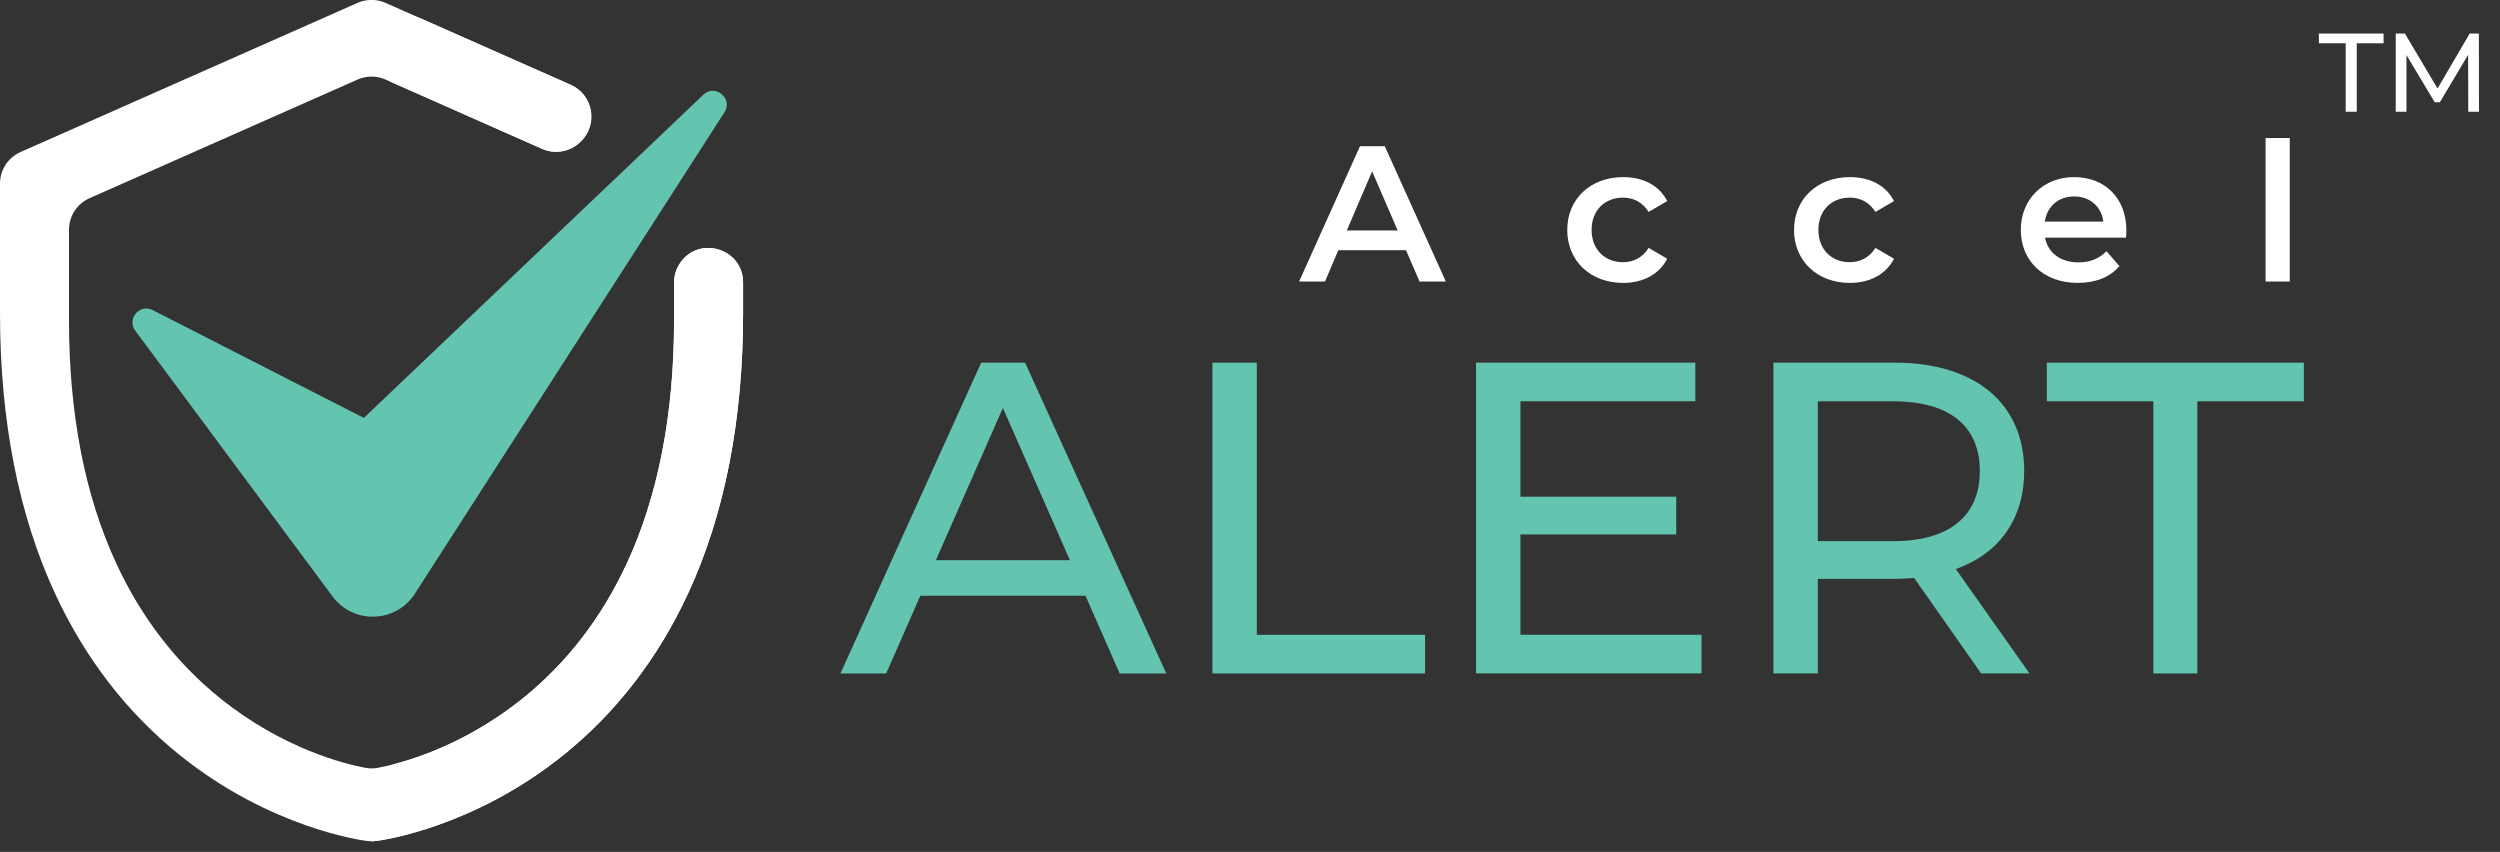
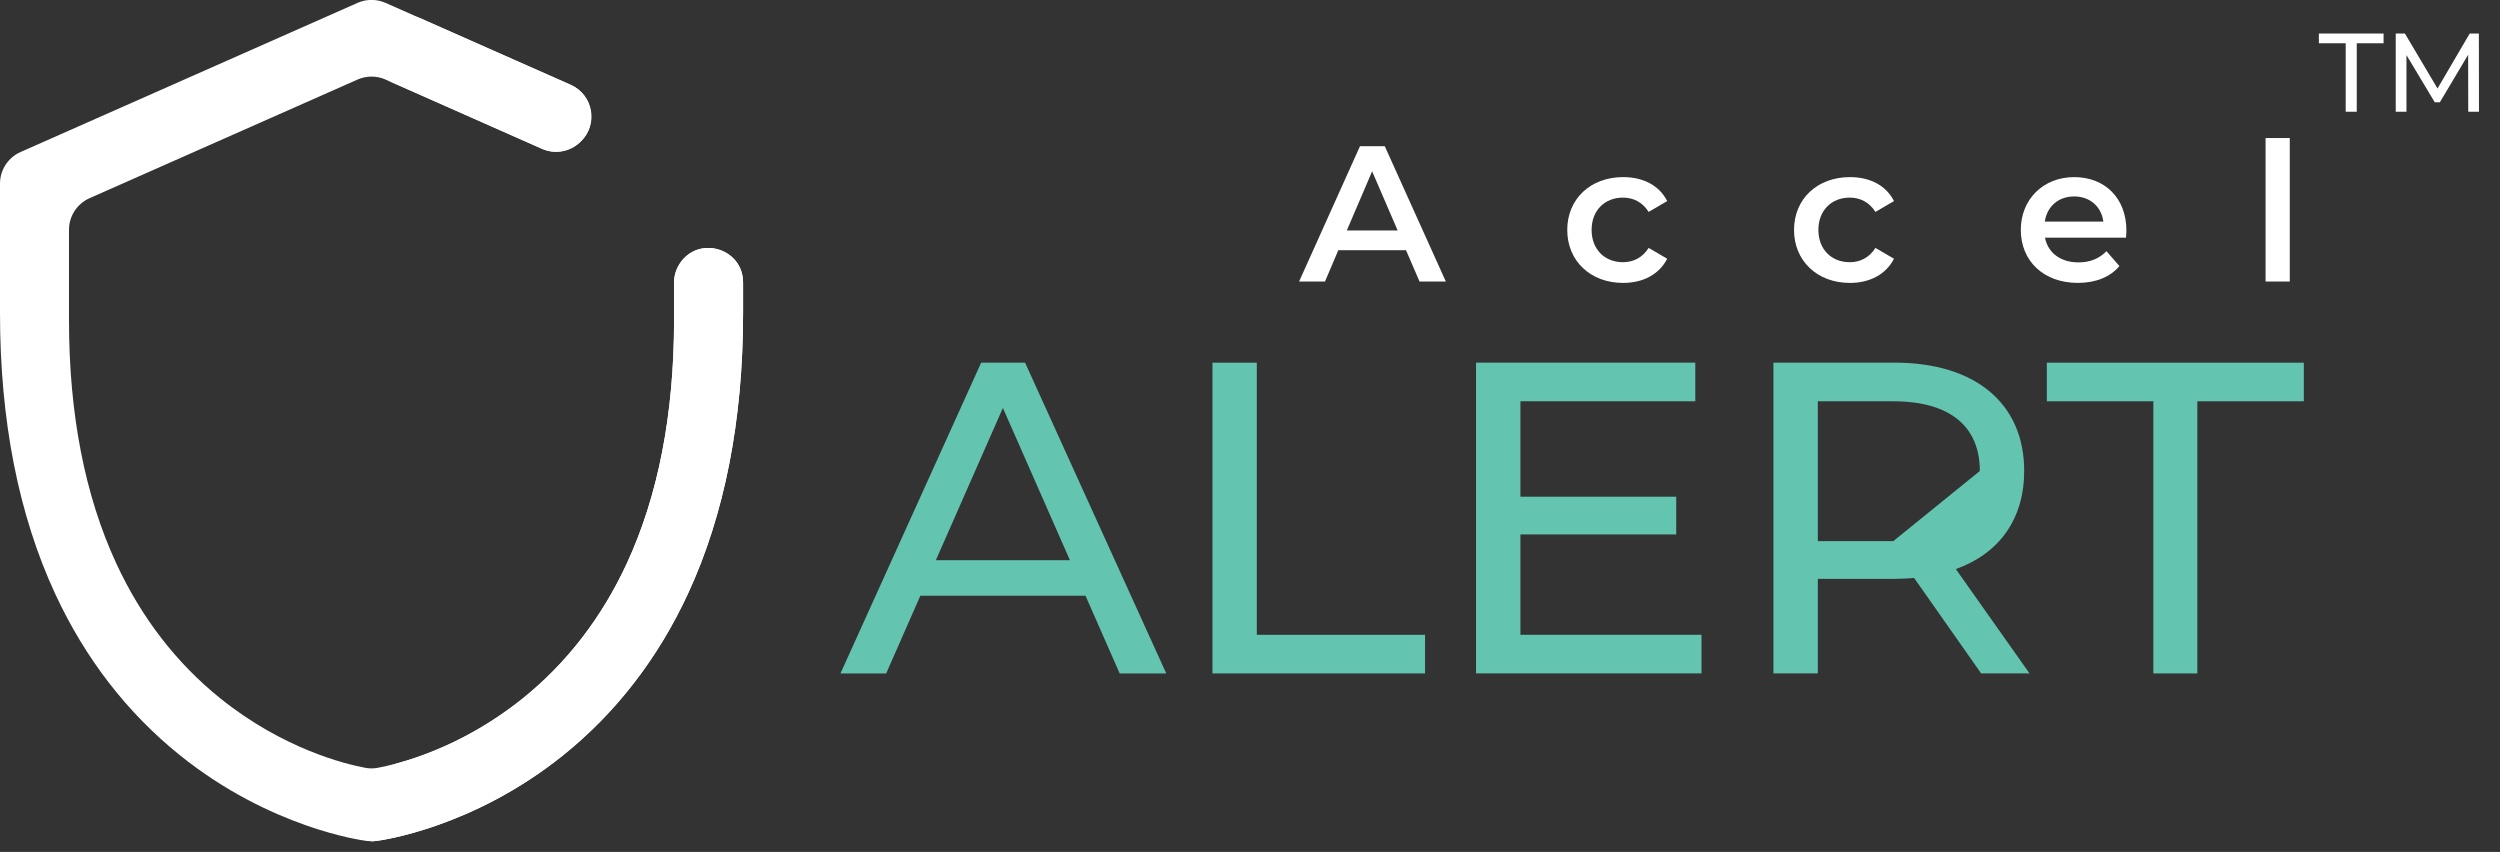
<svg xmlns="http://www.w3.org/2000/svg" width="179" height="61" viewBox="0 0 179 61" fill="none">
  <rect x="0" y="0" width="179" height="61" fill="#333333" stroke="none" />
  <path d="M167.952 8V3.096H166.032V2.4H170.664V3.096H168.744V8H167.952ZM177.495 8H176.727L176.719 3.92L174.695 7.32H174.327L172.303 3.944V8H171.535V2.4H172.191L174.527 6.336L176.831 2.4H177.487L177.495 8Z" fill="white" />
  <path d="M77.719 42.654H65.897L63.451 48.218H60.177L70.251 25.968H73.397L83.504 48.218H80.168L77.722 42.654H77.719ZM76.607 40.112L71.807 29.21L67.007 40.112H76.604H76.607Z" fill="#63C4AF" />
  <path d="M86.808 25.968H89.987V45.453H102.033V48.218H86.811V25.968H86.808Z" fill="#63C4AF" />
  <path d="M121.829 45.451V48.215H105.685V25.965H121.384V28.73H108.863V35.564H120.018V38.266H108.863V45.451H121.829Z" fill="#63C4AF" />
-   <path d="M141.851 48.218L137.051 41.383C136.606 41.415 136.128 41.446 135.653 41.446H130.156V48.215H126.977V25.965H135.653C141.438 25.965 144.932 28.89 144.932 33.721C144.932 37.153 143.152 39.632 140.038 40.745L145.313 48.215H141.849L141.851 48.218ZM141.756 33.723C141.756 30.543 139.627 28.732 135.558 28.732H130.156V38.746H135.558C139.625 38.746 141.756 36.902 141.756 33.723Z" fill="#63C4AF" />
+   <path d="M141.851 48.218L137.051 41.383C136.606 41.415 136.128 41.446 135.653 41.446H130.156V48.215H126.977V25.965H135.653C141.438 25.965 144.932 28.89 144.932 33.721C144.932 37.153 143.152 39.632 140.038 40.745L145.313 48.215H141.849L141.851 48.218ZM141.756 33.723C141.756 30.543 139.627 28.732 135.558 28.732H130.156V38.746H135.558Z" fill="#63C4AF" />
  <path d="M154.181 28.732H146.553V25.968H164.954V28.732H157.328V48.218H154.181V28.732Z" fill="#63C4AF" />
  <path d="M100.669 17.914H95.824L94.869 20.157H93.015L97.376 10.466H99.148L103.522 20.157H101.639L100.671 17.914H100.669ZM100.073 16.503L98.245 12.266L96.431 16.503H100.073Z" fill="white" />
  <path d="M112.215 16.462C112.215 14.246 113.877 12.681 116.215 12.681C117.654 12.681 118.804 13.276 119.372 14.397L118.043 15.173C117.6 14.466 116.937 14.149 116.202 14.149C114.929 14.149 113.959 15.035 113.959 16.462C113.959 17.888 114.927 18.774 116.202 18.774C116.935 18.774 117.6 18.457 118.043 17.75L119.372 18.526C118.804 19.632 117.656 20.257 116.215 20.257C113.875 20.257 112.215 18.679 112.215 16.464V16.462Z" fill="white" />
  <path d="M128.453 16.462C128.453 14.246 130.114 12.681 132.453 12.681C133.892 12.681 135.042 13.276 135.61 14.397L134.281 15.173C133.838 14.466 133.174 14.149 132.44 14.149C131.167 14.149 130.197 15.035 130.197 16.462C130.197 17.888 131.165 18.774 132.44 18.774C133.172 18.774 133.838 18.457 134.281 17.75L135.61 18.526C135.042 19.632 133.894 20.257 132.453 20.257C130.112 20.257 128.453 18.679 128.453 16.464V16.462Z" fill="white" />
  <path d="M152.221 17.015H146.421C146.629 18.096 147.528 18.787 148.816 18.787C149.645 18.787 150.296 18.524 150.823 17.985L151.75 19.051C151.087 19.84 150.047 20.255 148.774 20.255C146.296 20.255 144.69 18.662 144.69 16.462C144.69 14.261 146.309 12.681 148.511 12.681C150.713 12.681 152.249 14.19 152.249 16.503C152.249 16.641 152.236 16.848 152.221 17.015ZM146.406 15.865H150.601C150.462 14.799 149.645 14.065 148.511 14.065C147.376 14.065 146.572 14.784 146.406 15.865Z" fill="white" />
  <path d="M162.216 9.884H163.947V20.157H162.216V9.884Z" fill="white" />
  <path d="M48.657 18.893C49.99 16.818 53.205 17.765 53.205 20.231V22.425C53.205 30.102 51.876 36.861 49.257 42.511C47.109 47.145 44.101 51.038 40.319 54.077C33.843 59.282 27.293 60.164 27.017 60.2L26.602 60.252V57.042C26.602 55.923 27.354 54.95 28.434 54.656C30.472 54.101 33.925 52.823 37.424 50.014C40.57 47.485 43.077 44.236 44.875 40.358C47.124 35.506 48.263 29.648 48.263 22.95V20.235C48.263 19.762 48.399 19.297 48.657 18.897V18.893Z" fill="white" />
  <path d="M48.657 18.893C48.399 19.291 48.263 19.756 48.263 20.231V22.946C48.263 29.644 47.122 35.504 44.875 40.354C43.077 44.232 40.57 47.48 37.424 50.009C32.918 53.63 28.482 54.706 27.058 54.974C26.755 55.031 26.45 55.031 26.148 54.974C24.724 54.706 20.287 53.63 15.782 50.009C12.635 47.48 10.129 44.232 8.331 40.354C6.081 35.502 4.94 29.644 4.94 22.946V16.451C4.94 15.472 5.517 14.588 6.412 14.19L25.603 5.695C26.241 5.414 26.967 5.414 27.604 5.695L38.818 10.66C39.732 11.064 40.797 10.878 41.521 10.191L41.584 10.133C42.861 8.918 42.491 6.795 40.879 6.082L27.602 0.205C26.965 -0.076 26.239 -0.076 25.603 0.205L1.472 10.885C0.577 11.28 0 12.167 0 13.146V22.425C0 30.102 1.329 36.861 3.948 42.511C6.096 47.145 9.102 51.038 12.884 54.077C19.36 59.282 25.91 60.164 26.187 60.201L26.297 60.214C26.5 60.24 26.703 60.24 26.906 60.214L27.017 60.201C27.293 60.164 33.843 59.284 40.319 54.077C44.101 51.038 47.109 47.148 49.257 42.511C51.876 36.861 53.205 30.102 53.205 22.425V20.231C53.205 17.765 49.99 16.82 48.657 18.893Z" fill="white" />
-   <path d="M51.872 8.038L29.705 42.509C28.348 44.616 25.303 44.72 23.81 42.706L9.683 23.674C9.061 22.833 9.997 21.724 10.93 22.2L26.051 29.923L50.357 6.784C51.204 5.976 52.507 7.05 51.872 8.038Z" fill="#63C4AF" />
  <path d="M41.54 10.171C40.806 10.872 39.721 11.06 38.794 10.649L28.099 5.913C27.192 5.511 26.604 4.61 26.604 3.618C26.604 1.802 28.471 0.587 30.131 1.322L40.827 6.056C42.463 6.78 42.839 8.937 41.543 10.171H41.54Z" fill="white" />
</svg>